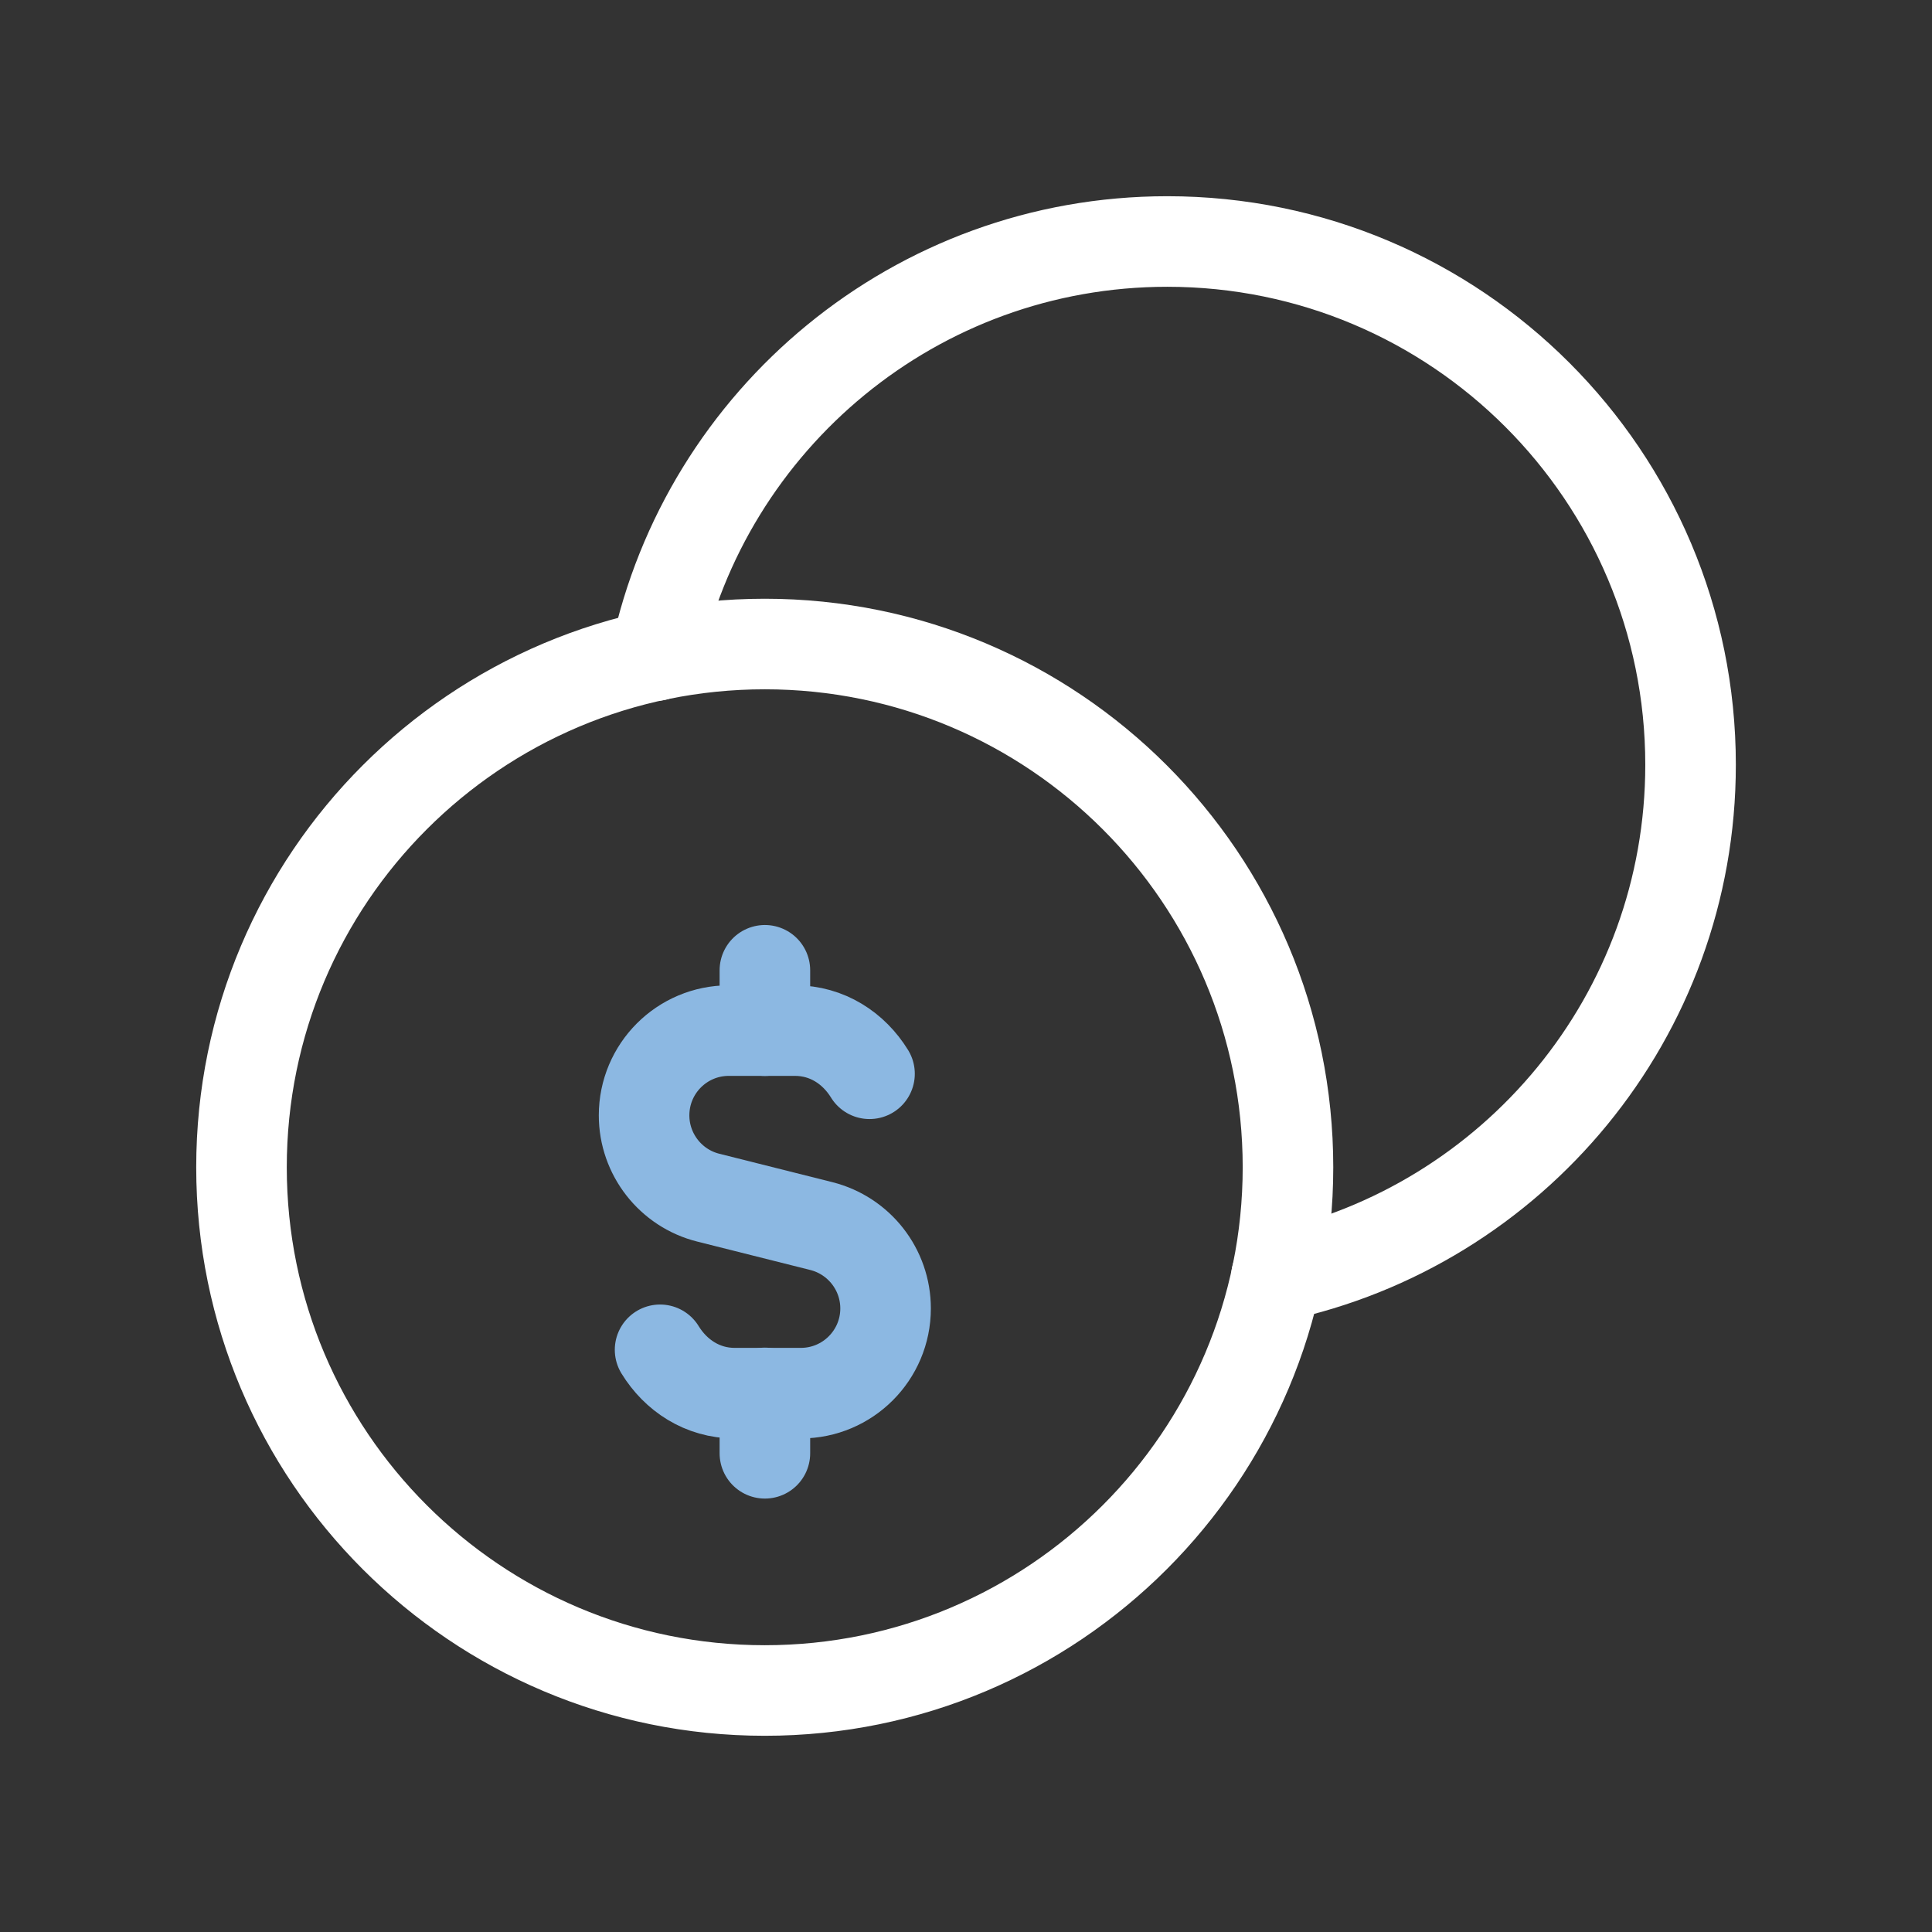
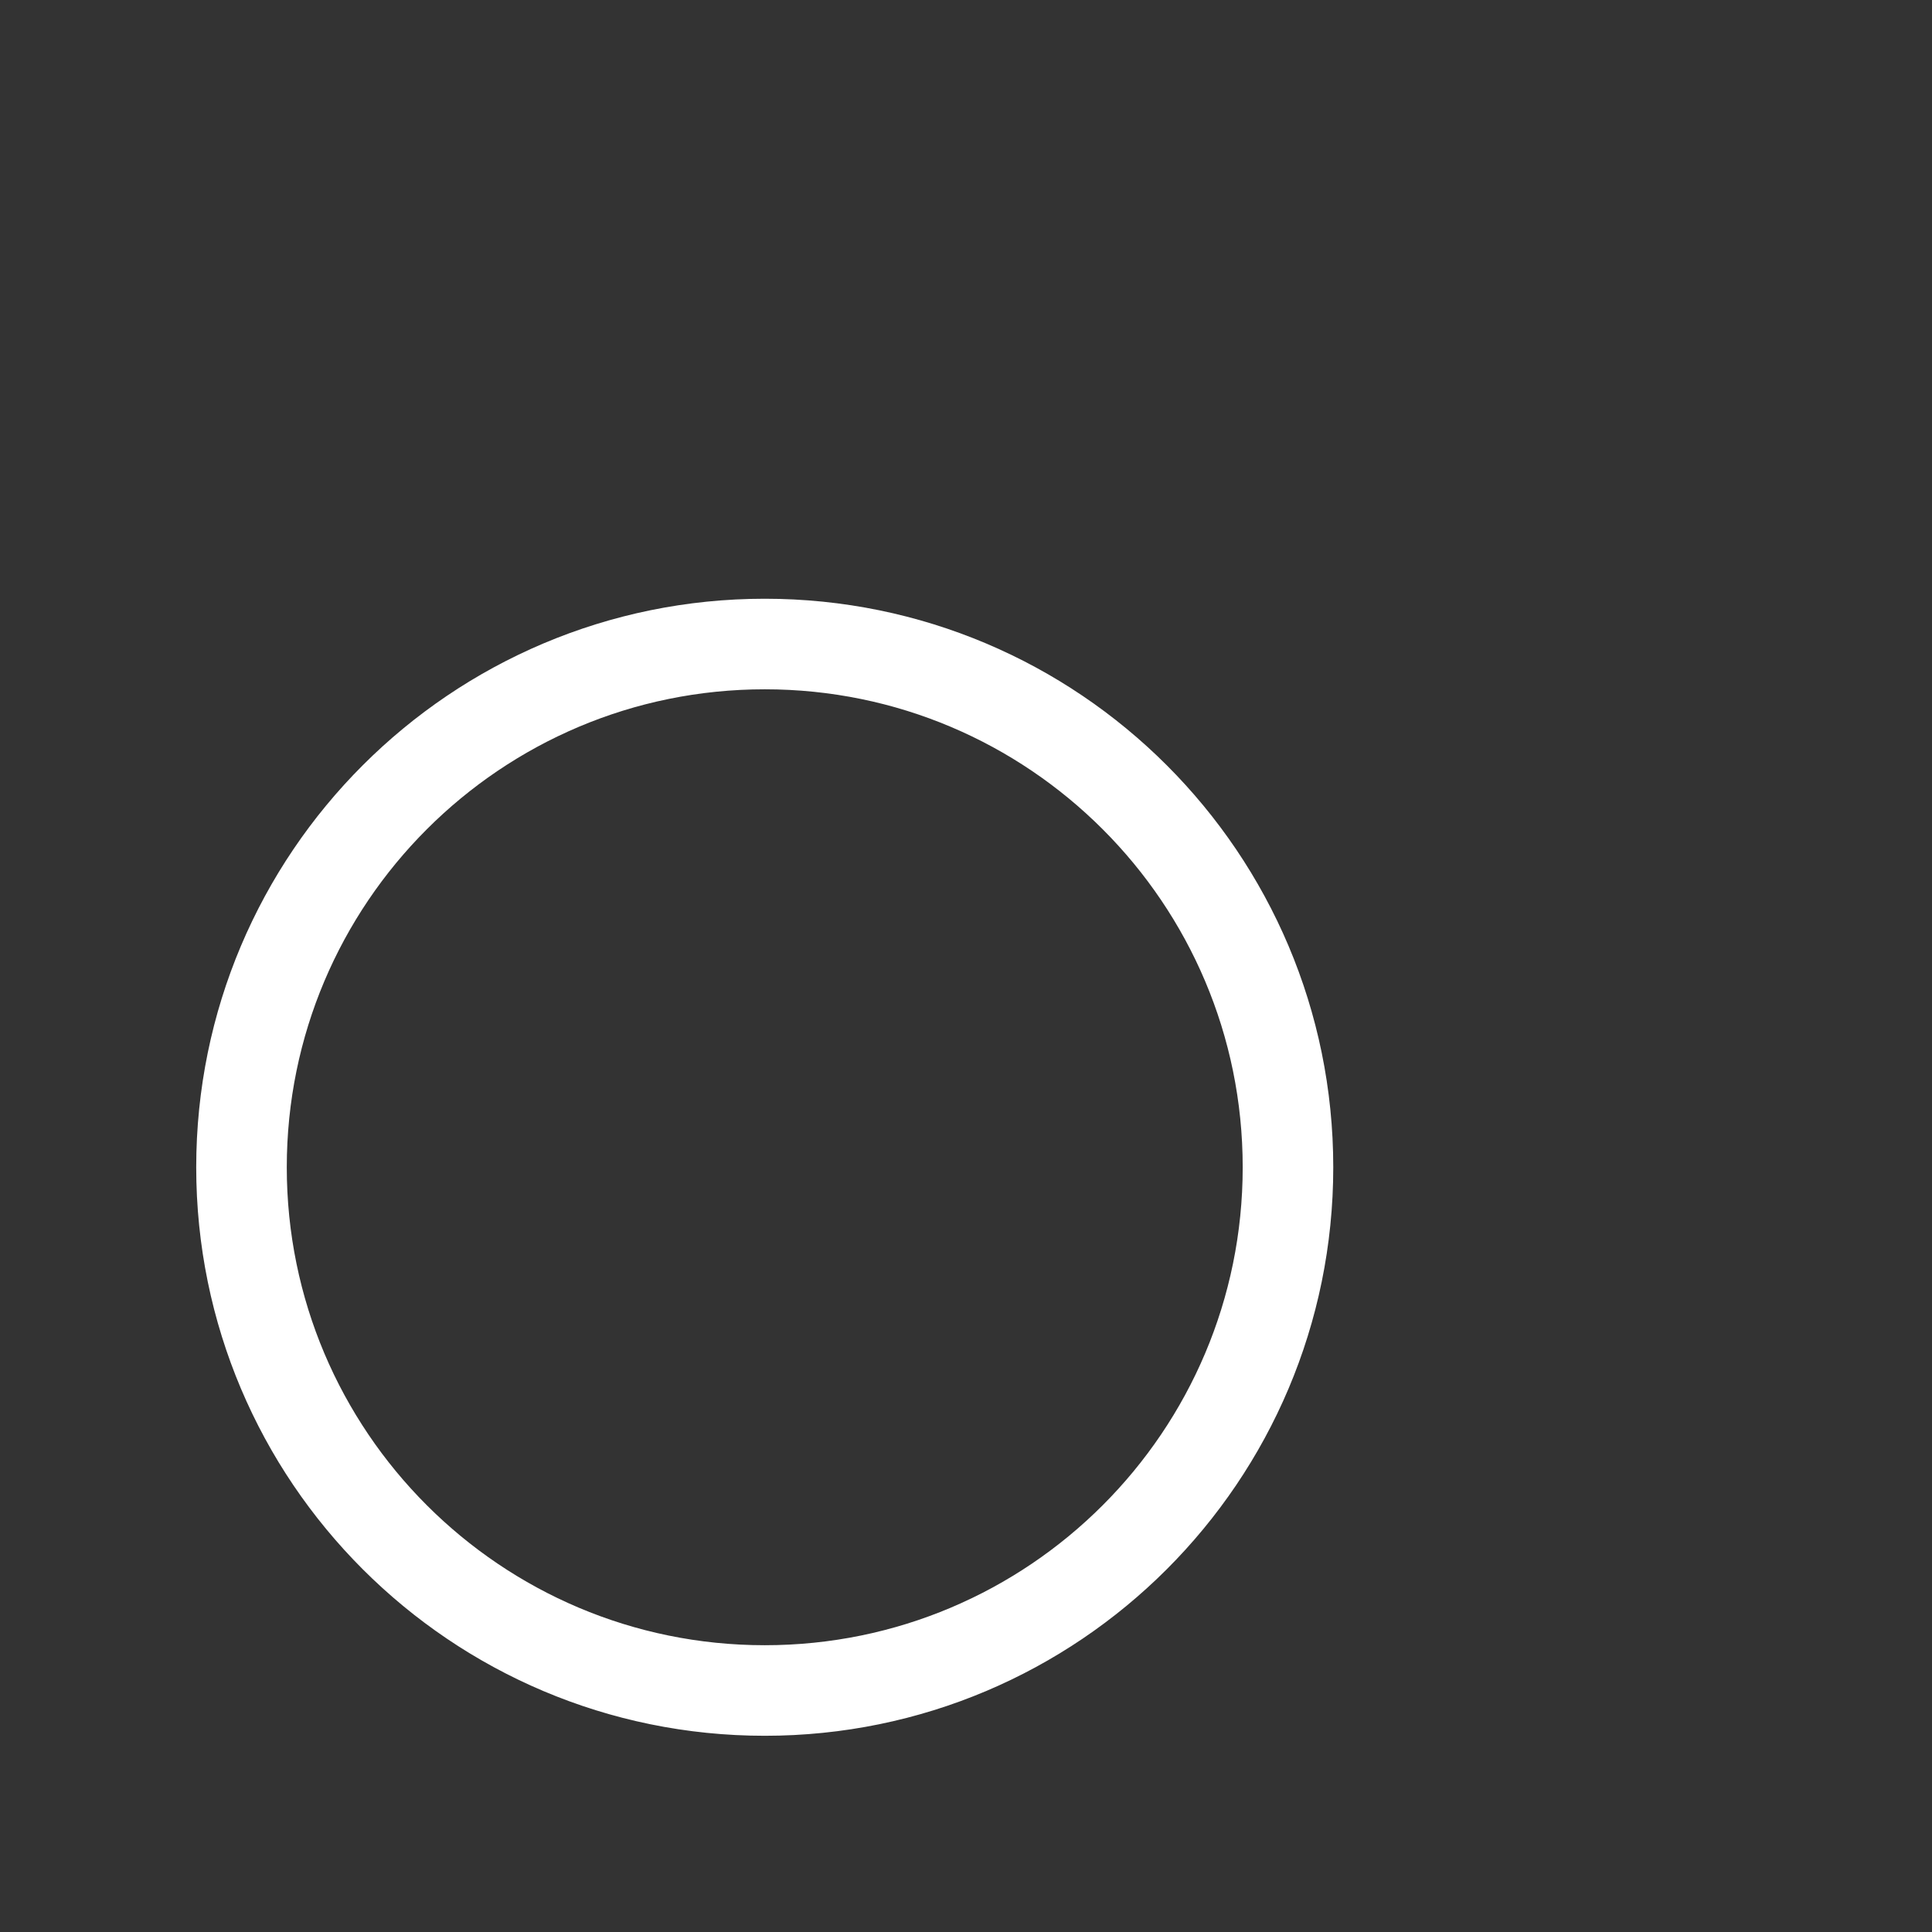
<svg xmlns="http://www.w3.org/2000/svg" width="32" height="32" viewBox="0 0 32 32" fill="none">
  <rect x="0" y="0" width="32" height="32" fill="#333333" stroke="none" />
-   <path d="M12.669 17.071V16.071" stroke="#8CB8E2" stroke-width="1.5" stroke-linecap="round" stroke-linejoin="round" />
-   <path d="M12.669 23.071V24.071" stroke="#8CB8E2" stroke-width="1.5" stroke-linecap="round" stroke-linejoin="round" />
-   <path d="M10.933 22.357C11.193 22.781 11.635 23.075 12.168 23.075H12.669H13.264C14.04 23.075 14.668 22.446 14.668 21.672C14.668 21.027 14.229 20.466 13.605 20.308L11.731 19.837C11.108 19.681 10.668 19.118 10.668 18.474C10.668 17.698 11.296 17.07 12.071 17.07H12.667H13.167C13.701 17.07 14.142 17.362 14.402 17.785" stroke="#8CB8E2" stroke-width="1.5" stroke-linecap="round" stroke-linejoin="round" />
  <path d="M12.667 28C7.881 28 4 24.12 4 19.334C4 14.547 7.881 10.667 12.667 10.667C17.453 10.667 21.333 14.547 21.333 19.334C21.333 24.12 17.453 28 12.667 28" stroke="white" stroke-width="1.5" stroke-linecap="round" stroke-linejoin="round" />
-   <path d="M10.859 10.859C11.691 6.941 15.169 4 19.334 4C24.121 4 28.001 7.88 28.001 12.667C28.001 16.833 25.061 20.309 21.142 21.141" stroke="white" stroke-width="1.5" stroke-linecap="round" stroke-linejoin="round" />
</svg>